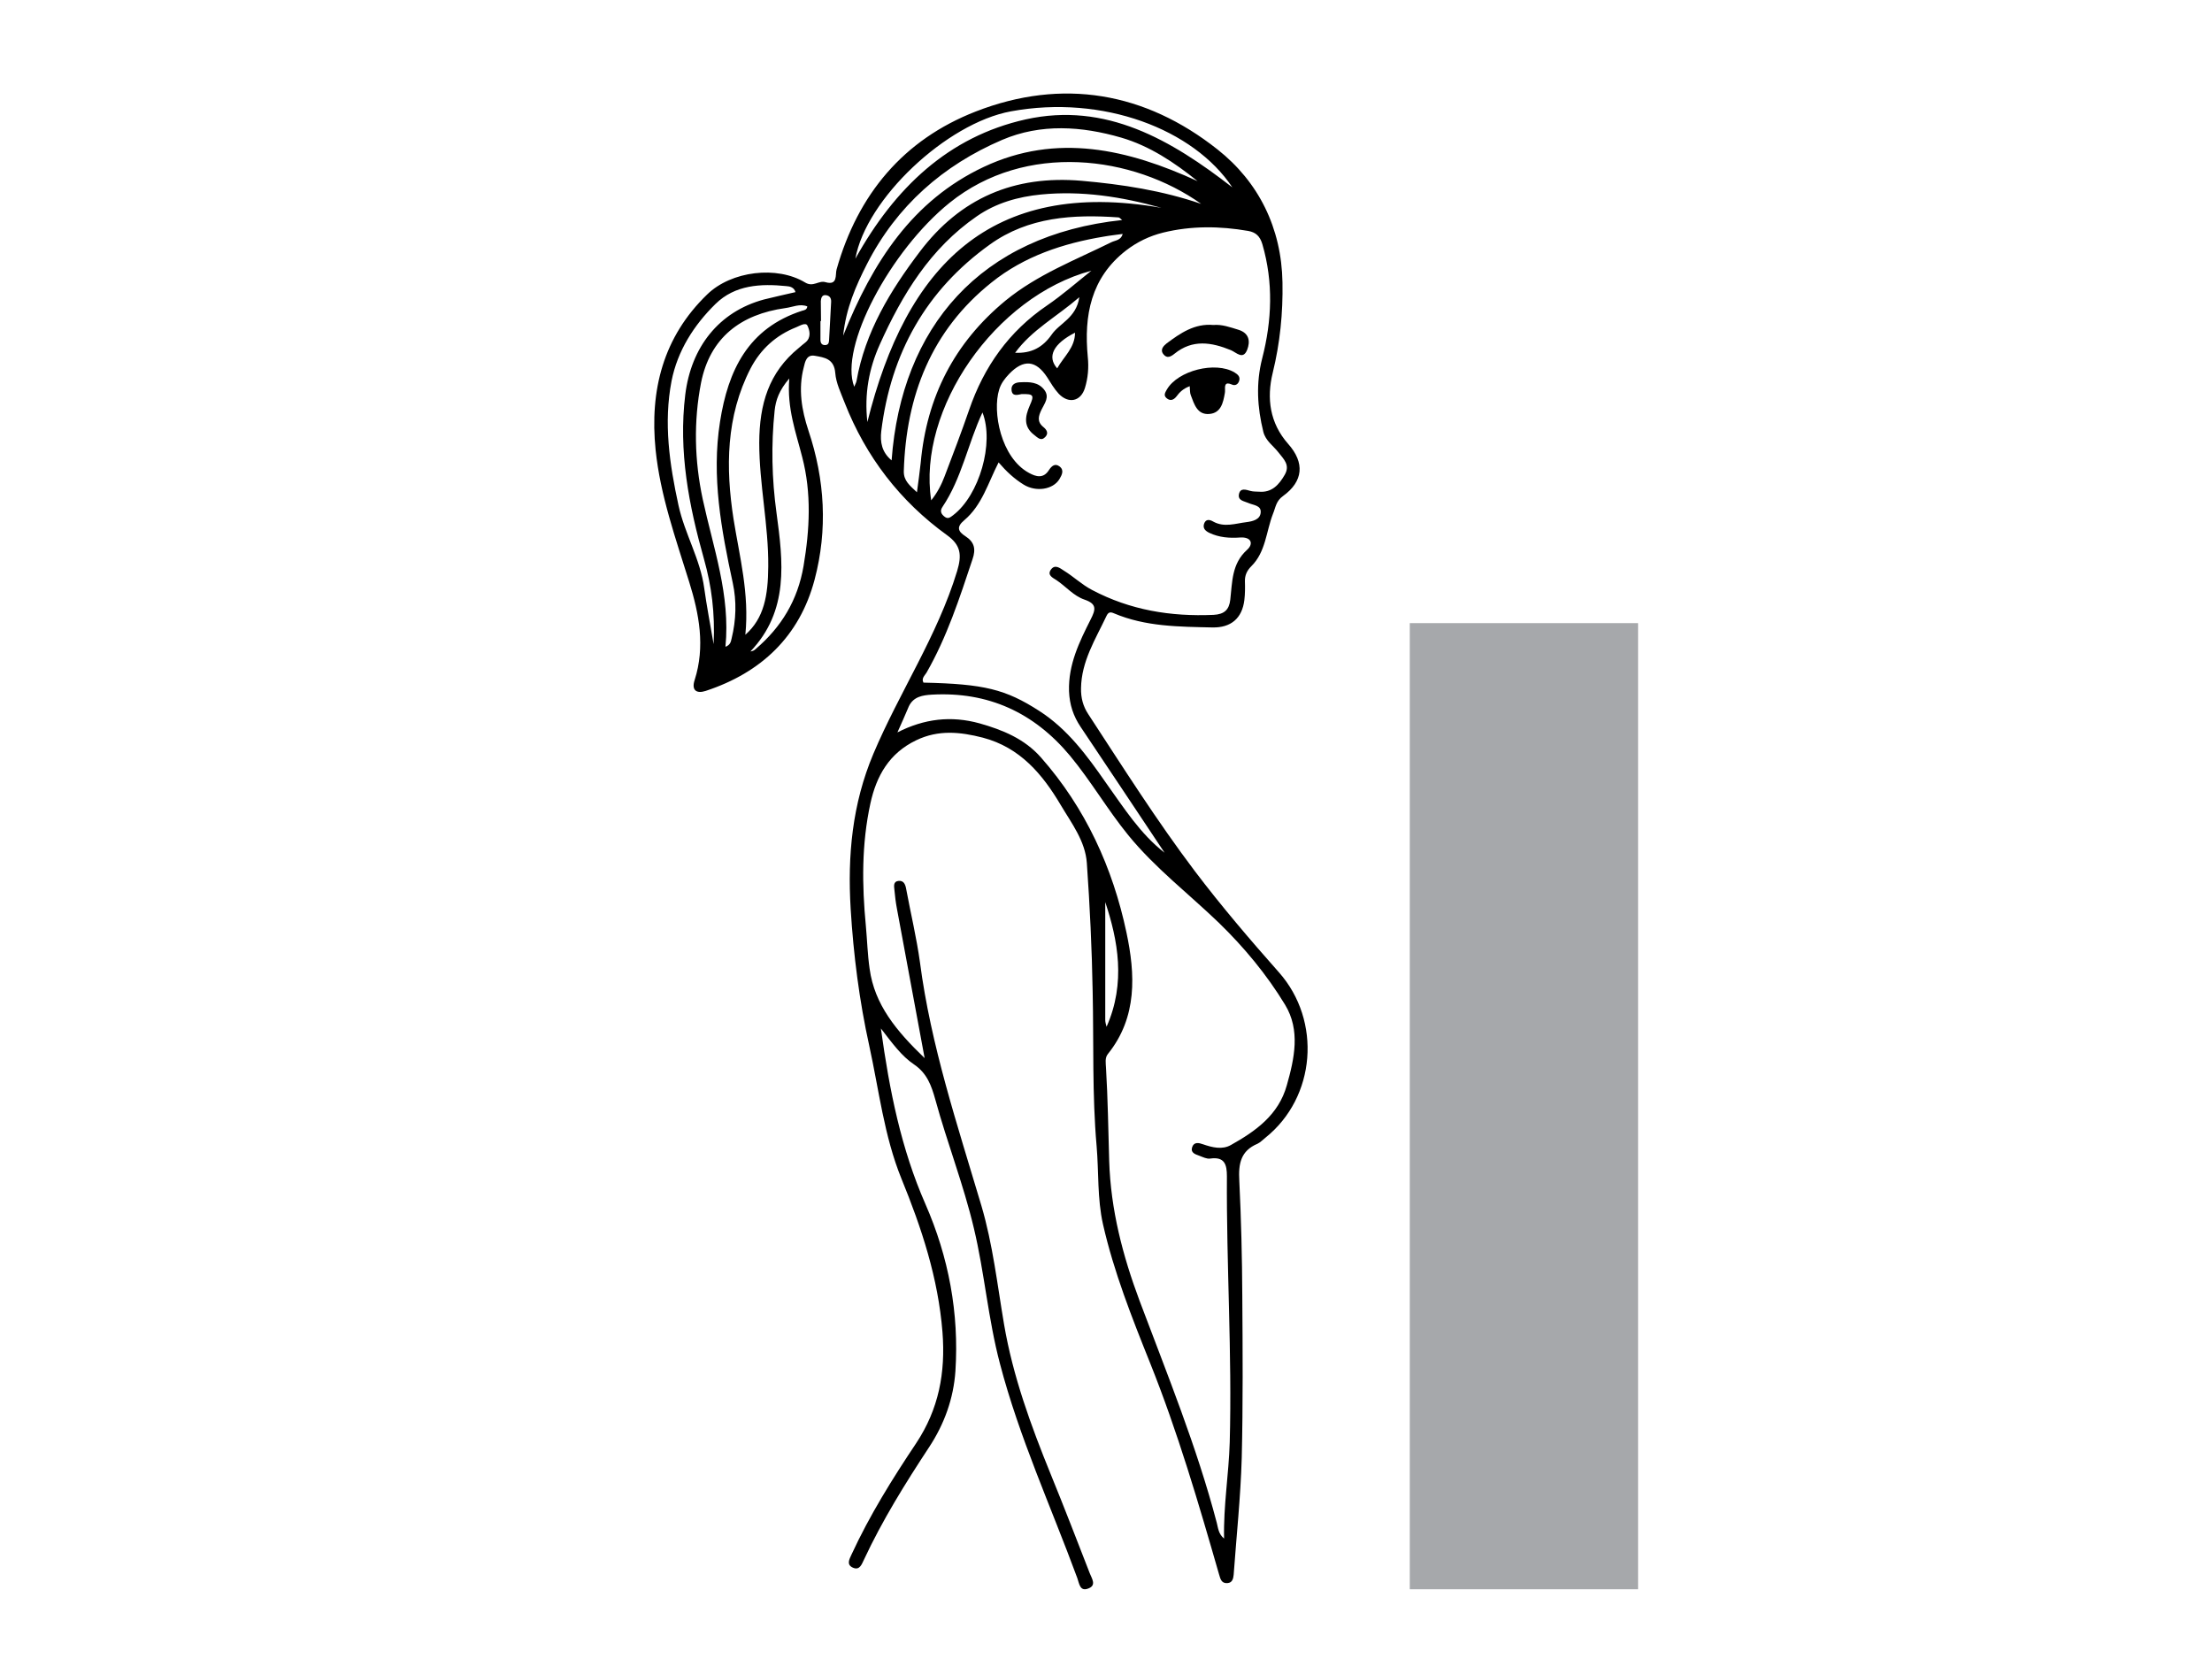
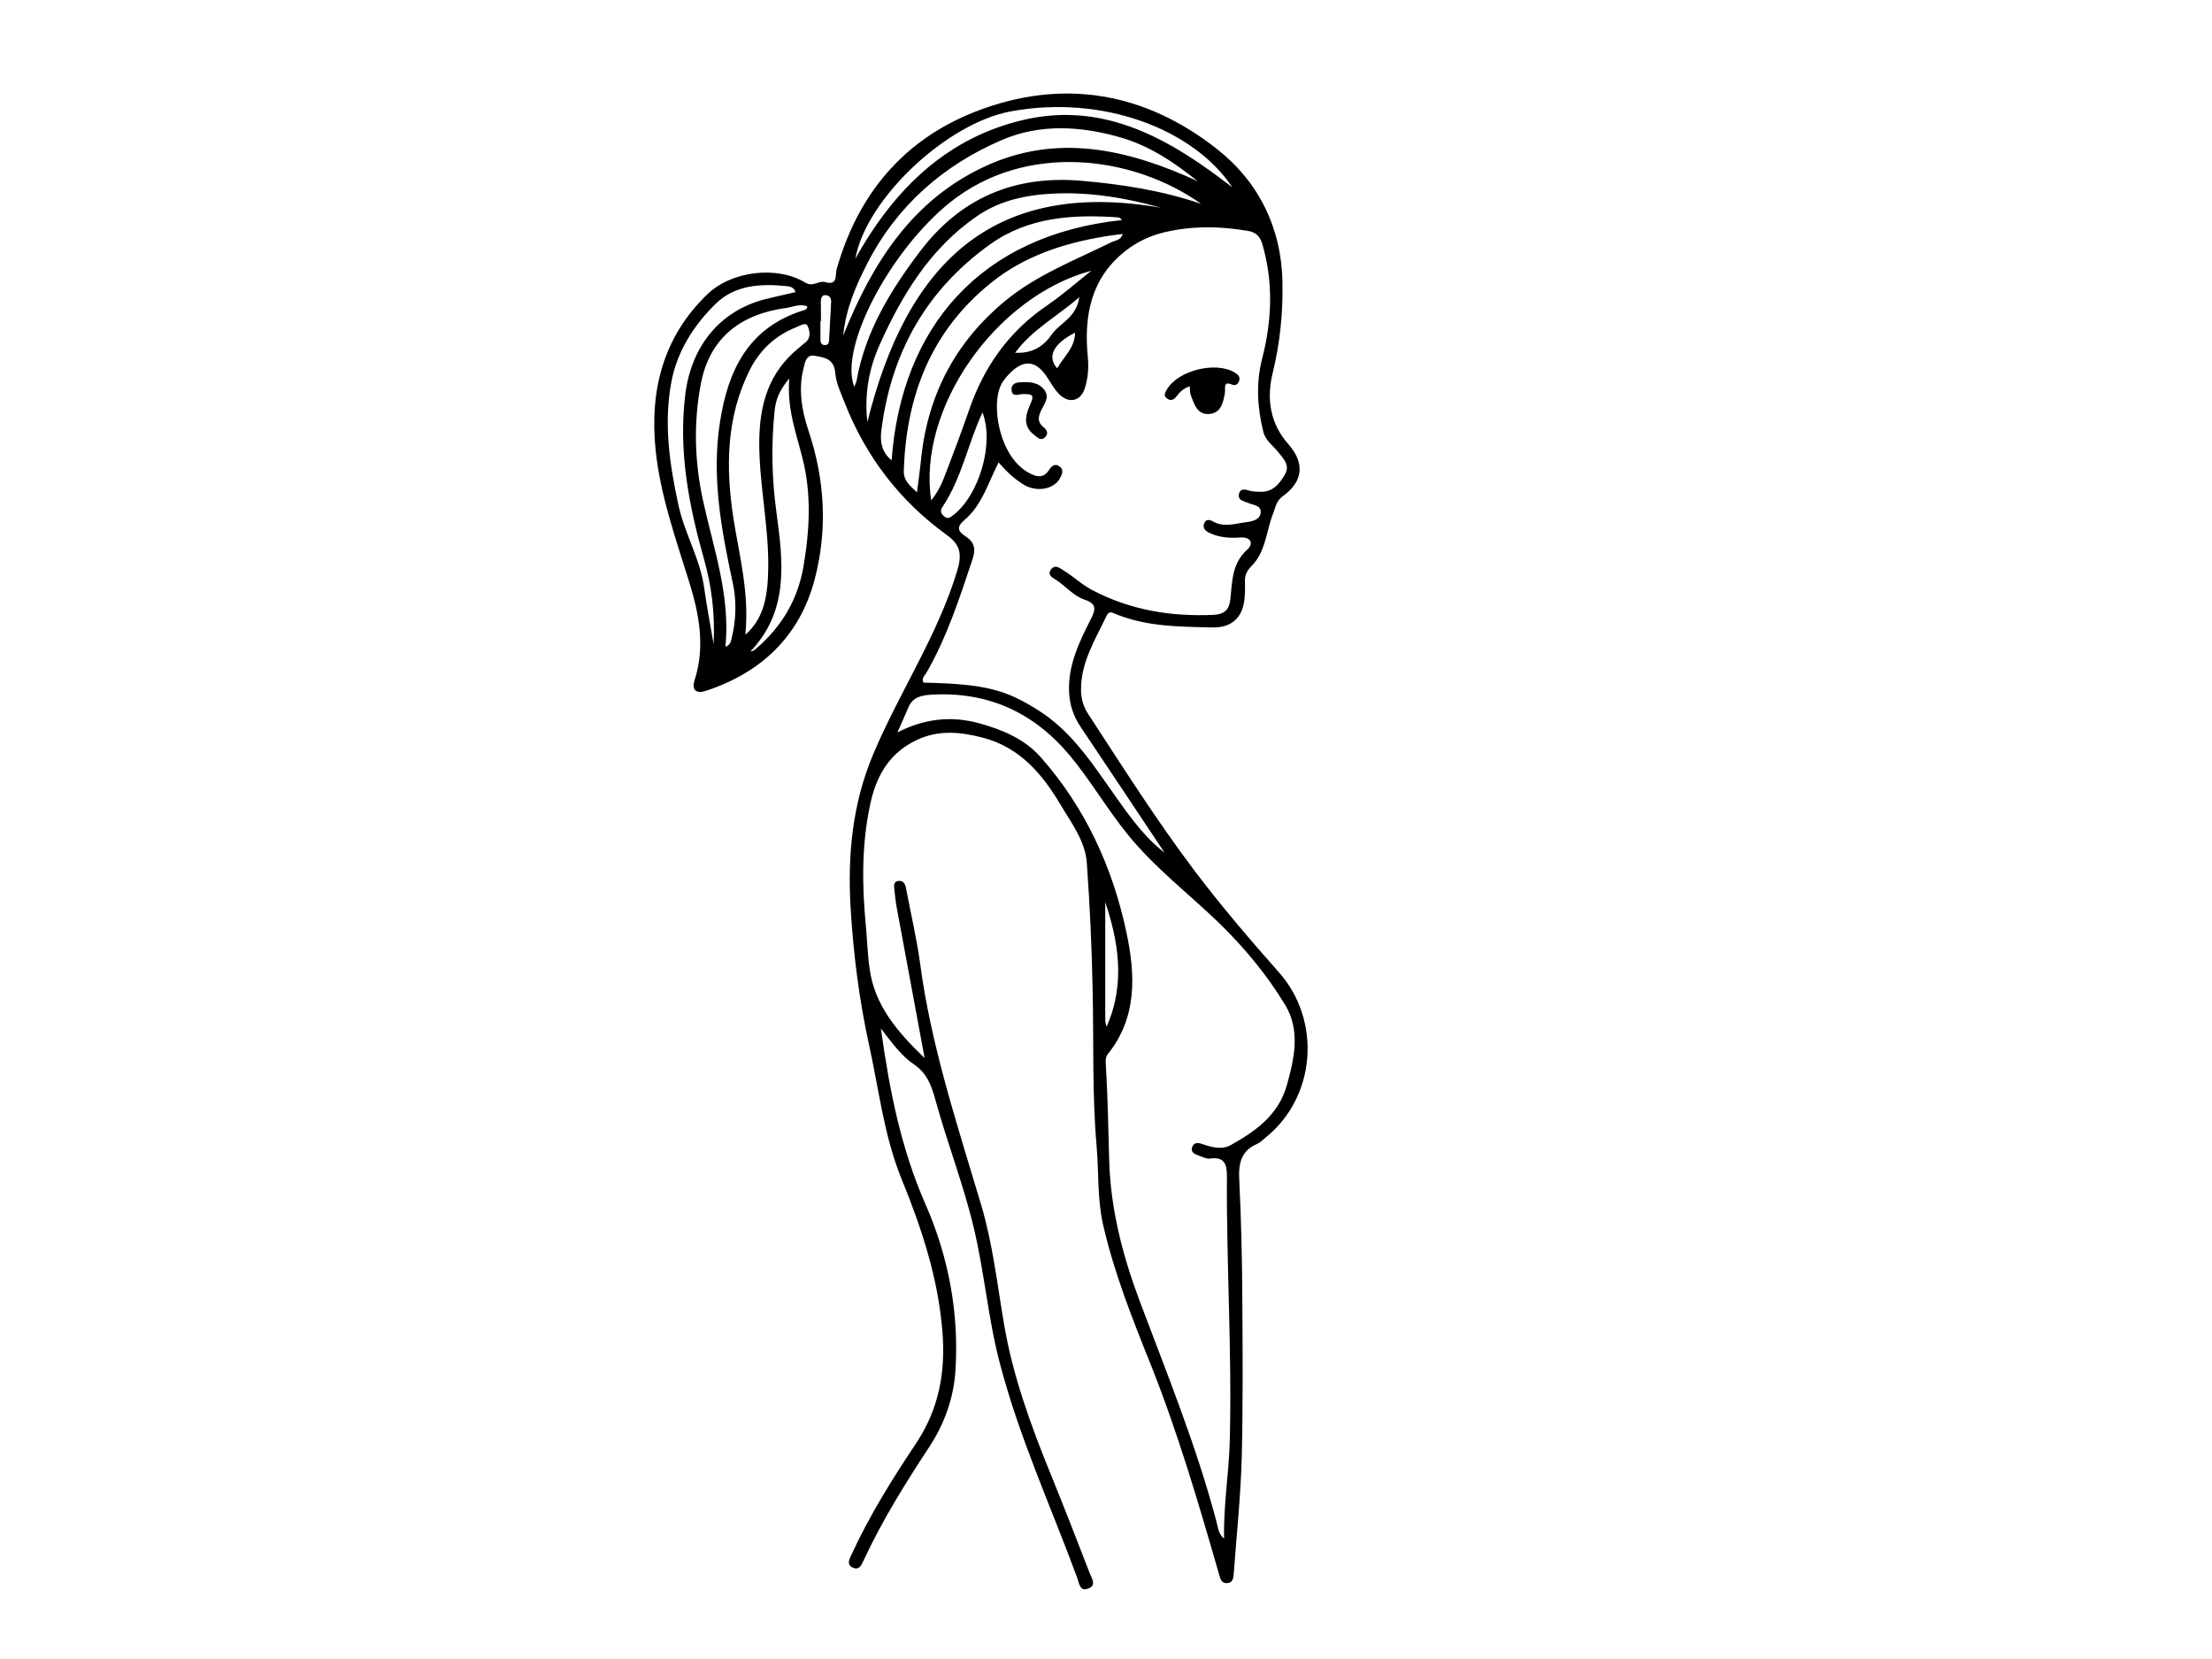
<svg xmlns="http://www.w3.org/2000/svg" version="1.1" id="Layer_1" x="0px" y="0px" viewBox="0 0 1178.2 883.6" style="enable-background:new 0 0 1178.2 883.6;" xml:space="preserve">
  <style type="text/css">
	.st0{fill:#A6A8AB;}
</style>
  <g>
    <path d="M492.5,563.6c-5.2-28.1-10-53.9-14.8-79.8c-0.6-3.2-1-6.5-1.3-9.8c-0.2-2-0.7-4.5,2.2-4.8c2.9-0.3,3.7,2.1,4.1,4.5   c2.4,12.9,5.5,25.8,7.3,38.8c5.8,44.5,20,86.8,32.7,129.6c6.1,20.6,8.5,42.1,12.1,63.3c4.7,27.6,14.3,53.9,24.8,79.7   c7.2,17.6,14,35.3,20.9,53c1,2.6,3.6,6.2-0.6,7.9c-4.7,2-5-2.4-6.1-5.5c-14-38-30.9-74.8-41.2-114.2c-6.3-23.8-8.2-48.4-13.9-72.2   c-5.5-23.2-14.2-45.4-20.5-68.4c-2.1-7.5-4.4-14-11.3-18.7c-6.7-4.5-11.6-11.3-17.7-19.2c4.6,33.3,10.8,64.1,23.7,93.5   c12.4,28.3,18,58.1,16,89c-1,14.6-5.9,28.2-14,40.5c-12.7,19.3-24.9,38.9-34.7,59.9c-1.2,2.5-2.3,5.9-5.9,4.3   c-3.6-1.6-1.9-4.5-0.7-7.1c9.6-20.8,21.7-40.2,34.4-59.2c12-18.1,15.7-37.5,14-59.2c-2.3-28.8-11.1-55.4-21.9-81.8   c-9.2-22.7-11.9-47-17.1-70.7c-5.3-24-8.4-48.4-9.9-72.9c-1.7-28.4,0.8-55.8,12.1-82.6c13.9-32.9,34.1-62.8,44.6-97.3   c2.6-8.6,2-13.8-5.3-19.1c-25.1-18.1-43.3-41.8-54.6-70.6c-2-5.2-4.6-10.5-5-15.8c-0.6-7.6-5.7-8.3-10.9-9.2   c-4.4-0.8-5.2,3.2-5.9,6.2c-3,11.5-1.1,22.7,2.5,33.6c8.8,26.2,10.3,52.9,3.3,79.4c-8,30.3-28.5,49.6-58,59.3   c-4.9,1.6-7.7-0.3-5.9-5.8c5.7-17.8,2.4-35.2-2.9-52.2c-7.2-23.2-15.4-46.1-17.9-70.4c-3.2-31.7,4-60.1,27.5-82.8   c12.9-12.5,37.2-15.4,52.2-6.3c4.3,2.6,7.2-1.3,10.8-0.2c6.7,1.9,5.1-4,5.9-6.8c11.3-40,35.6-69.1,74.1-84.1   c46.2-18,90.3-10.3,128.8,20.2c21.9,17.3,34.1,41.8,34.6,70.8c0.3,16.3-1.3,32.3-5.2,48.2c-3.3,13.5-1.6,26.7,8.2,37.8   c9,10.1,8.1,20-2.7,27.8c-3.8,2.7-3.9,6-5.4,9.6c-3.6,9.3-3.8,20.2-11.5,27.8c-2.3,2.3-3.5,4.8-3.4,8.1c0.1,3.3,0.1,6.6-0.3,9.9   c-1.2,9.8-7.2,14.8-17,14.6c-17.8-0.4-35.6-0.4-52.4-7.5c-2-0.9-3.1-0.7-4.1,1.5c-5.8,12.3-13.3,24-13.5,38.4   c-0.1,5.1,1.1,9.6,3.8,13.7c18.5,28.3,36.5,56.8,56.9,83.8c14.1,18.6,29.3,36.4,44.8,53.9c22.7,25.7,19.7,66.4-7.3,88   c-1.4,1.1-2.7,2.5-4.2,3.2c-9,3.8-10.2,10.7-9.7,19.6c1,20.5,1.5,41.1,1.6,61.6c0.2,28.7,0.4,57.5-0.3,86.2   c-0.6,20.8-2.8,41.5-4.3,62.2c-0.2,2.2-0.8,4.2-3.2,4.4c-3.2,0.3-3.8-1.9-4.6-4.7c-10.9-37.9-22-75.8-36.7-112.5   c-9.7-24.2-19.3-48.4-25.1-73.9c-3.1-13.8-2.2-27.8-3.4-41.7c-2.4-27.3-1.5-54.8-2.1-82.2c-0.4-22.8-1.5-45.7-3.1-68.5   c-0.8-11.7-8.2-21.3-13.9-30.9c-9.7-16.4-21.7-30.7-41.5-35.9c-12.1-3.1-23.7-4.3-35.5,1.4c-14.4,6.9-21.2,19-24.4,33.7   c-4.7,21.6-4.5,43.3-2.4,65.2c0.7,7.6,0.9,15.2,2,22.8C465.8,535.1,477.4,549.1,492.5,563.6z M620.3,454.2   c-14.9-22.3-29.7-44.7-44.7-67c-3.9-5.8-5.9-11.8-6.2-19.1c-0.4-14.2,5.5-26.2,11.5-38.1c2.7-5.3,3.5-8.3-3.2-10.6   c-5.9-2-9.9-7-15-10.4c-2-1.3-5.2-2.7-2.8-5.8c2.1-2.7,4.7-0.6,6.7,0.7c5.2,3.2,9.5,7.4,15,10.3c20.4,10.8,42,14.3,64.8,13.3   c5.7-0.3,8.3-2.7,8.9-8.1c1.1-9.4,0.7-19.1,8.9-26.5c3.6-3.2,2.4-7-3.7-6.6c-5.6,0.4-11.2,0-16.4-2.5c-2-1-3.5-2.3-2.8-4.7   c0.9-2.8,3-2.4,4.9-1.3c5.9,3.3,11.9,1,17.8,0.3c3.1-0.4,7.3-1.3,7.5-5.2c0.3-3.8-4-3.8-6.6-5c-2.2-1-5.6-1.2-5-4.6   c0.7-3.6,3.6-2.5,6.2-1.8c1.5,0.4,3,0.3,4.5,0.4c6.9,0.6,10.7-3.8,13.7-9c3-5.2-0.5-8.3-3.4-12c-2.7-3.5-6.8-6.1-8-10.9   c-3.2-13-4-25.8-0.6-39.1c5.2-20.2,6-40.5,0.1-60.8c-1.3-4.4-3.6-6.4-7.6-7.1c-15.1-2.6-30.2-2.8-45.3,0.9   c-7.2,1.8-13.7,4.9-19.7,9.5c-18.8,14.6-22.5,34.7-20.4,56.7c0.6,5.7,0.1,11.3-1.5,16.5c-2.2,7.3-8.8,8.6-14,3.1   c-2.4-2.6-4.2-5.7-6.1-8.7c-6-9.2-12.6-9.8-20.3-1.8c-2.3,2.4-4.3,5-5.3,8.3c-3.7,11.8,0.9,36.3,15.9,44.4   c3.8,2.1,7.7,3.1,10.6-1.5c1.5-2.3,3.3-3.7,5.6-2c2.7,2,1.3,4.6,0,6.8c-3.4,5.6-12.5,7-19.1,2.9c-5-3.1-9.2-7-13.3-11.8   c-5.6,10.9-8.8,22.8-18.3,30.8c-4.3,3.6-3.3,6,0.6,8.5c4.8,3.1,5.7,6.8,3.8,12.3c-6.9,20.7-13.6,41.4-24.5,60.4   c-0.9,1.5-2.9,3.1-1.6,5.3c32.2,0.7,43.7,3.5,61.7,15.1c15.1,9.7,25.5,23.9,35.5,38.3C598.7,430.4,607.3,444.1,620.3,454.2z    M478,390.1c14.3-7.3,28.6-9,43.8-4.8c12.3,3.5,23.9,8.2,32.7,18.2c23.7,26.9,38.2,58.7,45.5,93.2c4.7,22.1,5.9,45.1-9.9,64.7   c-1.7,2.1-1.1,4.9-1,7.4c1,16.5,1.2,33,1.7,49.5c0.8,26.1,7.2,50.5,16.2,74.6c14.7,39.1,30.5,77.8,41.1,118.2   c0.7,2.7,0.9,6,3.9,8.4c-0.4-17.4,2.5-34.3,3-51.2c1.3-47.3-1.8-94.5-1.5-141.8c0-6.2-1.2-10.5-8.9-9.4c-1.8,0.3-3.9-0.8-5.8-1.5   c-2.2-0.8-4.8-1.6-3.8-4.6c1-2.9,3.6-2.3,5.8-1.5c4.9,1.7,10.2,3,14.8,0.4c13.2-7.4,25.4-16,29.8-31.8c4.1-14.4,7.3-29.4-0.9-42.9   c-9.7-16-21.8-30.6-35.3-43.7c-16.1-15.5-33.9-29.1-48.2-46.6c-11.1-13.6-19.9-28.9-31.1-42.4c-19.2-23-43.6-34.2-73.6-32.5   c-4.8,0.3-9.7,1-12.2,6.2C482.1,380.9,480.1,385.5,478,390.1z M397,338.1c10-8.8,12.1-20.9,12.2-36.4c0.2-22-4.8-43.7-4.8-65.9   c0.1-20.5,5-37.4,21.1-50.5c1.2-1,2.3-2,3.5-2.9c3.2-2.6,2.3-6.4,1.1-8.9c-0.9-2-4,0-6,0.8c-10.8,4.3-18.9,11.6-24.3,21.9   c-13.2,25.6-13.3,53.1-9.1,80.2C393.9,296.5,399.2,316.1,397,338.1z M488.4,262.2c0.8-6.1,1.5-10.9,2-15.7   c3.2-35,17.8-63.8,45.2-86.4c17-13.9,37.2-21.6,56.4-31.1c2.1-1,5.1-1,6-4.4c-3.4,0.5-6.6,0.8-9.9,1.4   c-21.8,3.6-42.6,10.5-59.9,24.4c-32.1,25.6-45.6,60.3-46.8,100.6C481.3,256.1,484.6,258.6,488.4,262.2z M430,163.2   c-4-1.6-7.8,0.4-11.7,0.9c-23.7,3.3-40.1,15.7-44.9,39.8c-4,20.6-3.5,41.4,0.9,62c5.6,25.9,14.8,51.1,12.1,78.6   c2.7-1,2.9-2.8,3.3-4.5c2.4-9.8,2.7-19.8,0.6-29.5c-6.1-28.3-11.4-56.6-6.8-85.8c4.3-27.5,15-49.9,43.8-59.2   C428.5,165.2,429.8,165,430,163.2z M639.8,108.6c-36.3-25.8-93.5-33.2-134-0.6c-31.6,25.5-59,77-50.8,98c0.4-1.1,1-2,1.2-3   c4.6-26.2,18-48.2,33.7-68.9c21.6-28.6,50.3-40.9,86.2-37.8C597.8,98.2,619.1,101.5,639.8,108.6z M420.4,201.6   c-5.4,6.3-7.2,11.5-7.8,17.1c-1.9,18.2-1.5,36.3,1,54.5c3.5,25.9,6.8,52.1-13.9,73.8c1.3-0.2,2.1-0.6,2.8-1.3   c13.7-11.7,22.4-26,25.5-44.2c3.3-19.5,4.3-38.8-0.7-58C424,230.4,419.1,217.6,420.4,201.6z M449.1,178.8   c15.7-39.2,36.9-72,74.9-89.9c38.9-18.3,76.8-9.4,113.9,7.6c-12.4-10-25.6-18.8-40.7-23.2c-21-6.1-42.8-7.6-63.4,1.2   c-31.5,13.5-56.2,35.2-72,66.1C455.9,152.2,450.6,164.2,449.1,178.8z M597.7,117.2c-0.8-0.6-1.3-1.3-1.9-1.4   c-24.2-1.7-48-0.3-68.5,14.4c-34.1,24.4-52.8,58-57.9,99.4c-0.7,5.9,0.3,11.3,5.5,15.6C480.1,174.3,522.1,125.2,597.7,117.2z    M423.7,155.6c-0.7-2.6-3.1-3.1-4.8-3.2c-13.7-1.4-27.4-0.7-37.8,9.5c-11.5,11.3-20.2,24.9-23.4,41c-4.3,22.3-1.1,44.3,3.7,66.3   c3.3,15.1,11.6,28.6,13.7,44.1c1.3,9.4,3.1,18.7,5,29.8c0.8-16.5-1.1-31-5.1-45.2c-8.1-28.7-13.7-57.5-10-87.7   c3.1-25.2,17.8-44.2,42-50.7C412.6,158.1,418.1,156.9,423.7,155.6z M618.6,110.7c-21.4-6-42.6-9.2-64.1-7.1   c-12.1,1.2-23.8,4.4-34.2,11.6c-24.8,17.1-39.7,41.6-51.7,68.3c-5.7,12.7-8.3,26.2-6.6,41.3C482.5,142.2,527.3,94.7,618.6,110.7z    M581.3,144.2C530,157.9,488.5,218,496,266.5c3.2-4,5.4-8.2,7.1-12.7c4.5-11.8,9-23.6,13.1-35.5c7.9-23,21.2-41.8,41.5-55.6   C565.9,157.1,573.5,150.4,581.3,144.2z M656.4,99.8c-20.6-31-68.9-49.5-117.9-40.5c-34.4,6.3-77.3,46.8-82.9,78.5   c21-37.8,49.6-65,90.7-74.2C589.1,54.1,623.9,74.6,656.4,99.8z M523.3,219.7c-7.8,16.7-11,35-21.3,50.3c-1.5,2.2-0.7,3.8,1.1,5.2   c1.9,1.5,3.1,0.3,4.6-0.8C521.6,263.8,529.7,235.9,523.3,219.7z M589.4,546.9c10.4-23.4,6-46.3-0.7-66.4c0,19.2,0,41,0,62.8   C588.7,544.5,589.1,545.7,589.4,546.9z M574.9,158.3c-12.3,10.6-25.3,17.4-34.2,29.6c8.7,0.4,14.7-2.9,19.4-9.6   C564.3,172.1,573.2,169.5,574.9,158.3z M437.3,171c-0.1,0-0.2,0-0.3,0c0,3.3,0,6.6,0,9.9c0,1.7,0.6,3,2.6,2.9   c1.7-0.1,1.9-1.3,2-2.6c0.4-6.8,0.7-13.7,1.1-20.5c0.1-2.3-1.2-3.4-3.1-3.5c-1.9-0.1-2.3,1.8-2.4,3.2   C437.2,163.9,437.3,167.5,437.3,171z M563.1,196.2c3.6-6.4,9.5-11,9.5-19C561.2,183,557.5,189.9,563.1,196.2z" />
    <path d="M633.7,205.7c-3.5,1.3-5.4,3.2-7.1,5.5c-1.5,1.9-3.3,2.5-5.2,0.9c-1.8-1.5-0.8-3,0.1-4.6c5.9-10.2,26-15.2,36.1-9.1   c1.6,1,3,2.1,2.5,4.2c-0.5,2-2.1,3.1-4,2.2c-3.7-1.6-3.7,0.6-3.6,3.1c0,0.5,0,1-0.1,1.5c-0.9,5.2-2.1,10.6-8.3,11.1   c-6.4,0.5-8-5.2-9.8-9.9C633.7,209.2,633.9,207.6,633.7,205.7z" />
-     <path d="M646.3,173.1c4.6-0.4,8.9,1.2,13.2,2.5c6,1.8,6.5,6.3,4.8,10.7c-2.2,5.6-5.8,1.4-8.7,0.2c-10.3-4.2-20.4-5.9-30,1.9   c-2,1.6-4,2.7-5.9,0.3c-2-2.5,0.1-4.5,1.7-5.8C628.8,177.4,636.3,172.2,646.3,173.1z" />
    <path d="M544.2,209.9c-2.2,0.4-5,1.4-5.4-2c-0.4-3.2,2.1-4.3,5-4.3c4.6-0.2,9.2-0.1,12.4,4c3,3.9,0.2,7.2-1.4,10.5   c-1.7,3.5-2.6,6.5,1,9.4c1.6,1.3,2.9,3.2,1,5.2c-2.3,2.5-4.1,0.4-5.9-1c-5.8-4.4-5-9.8-2.4-15.7C551,210.4,550.5,209.8,544.2,209.9   z" />
  </g>
-   <rect x="750.9" y="331.9" class="st0" width="121.6" height="514.6" />
</svg>